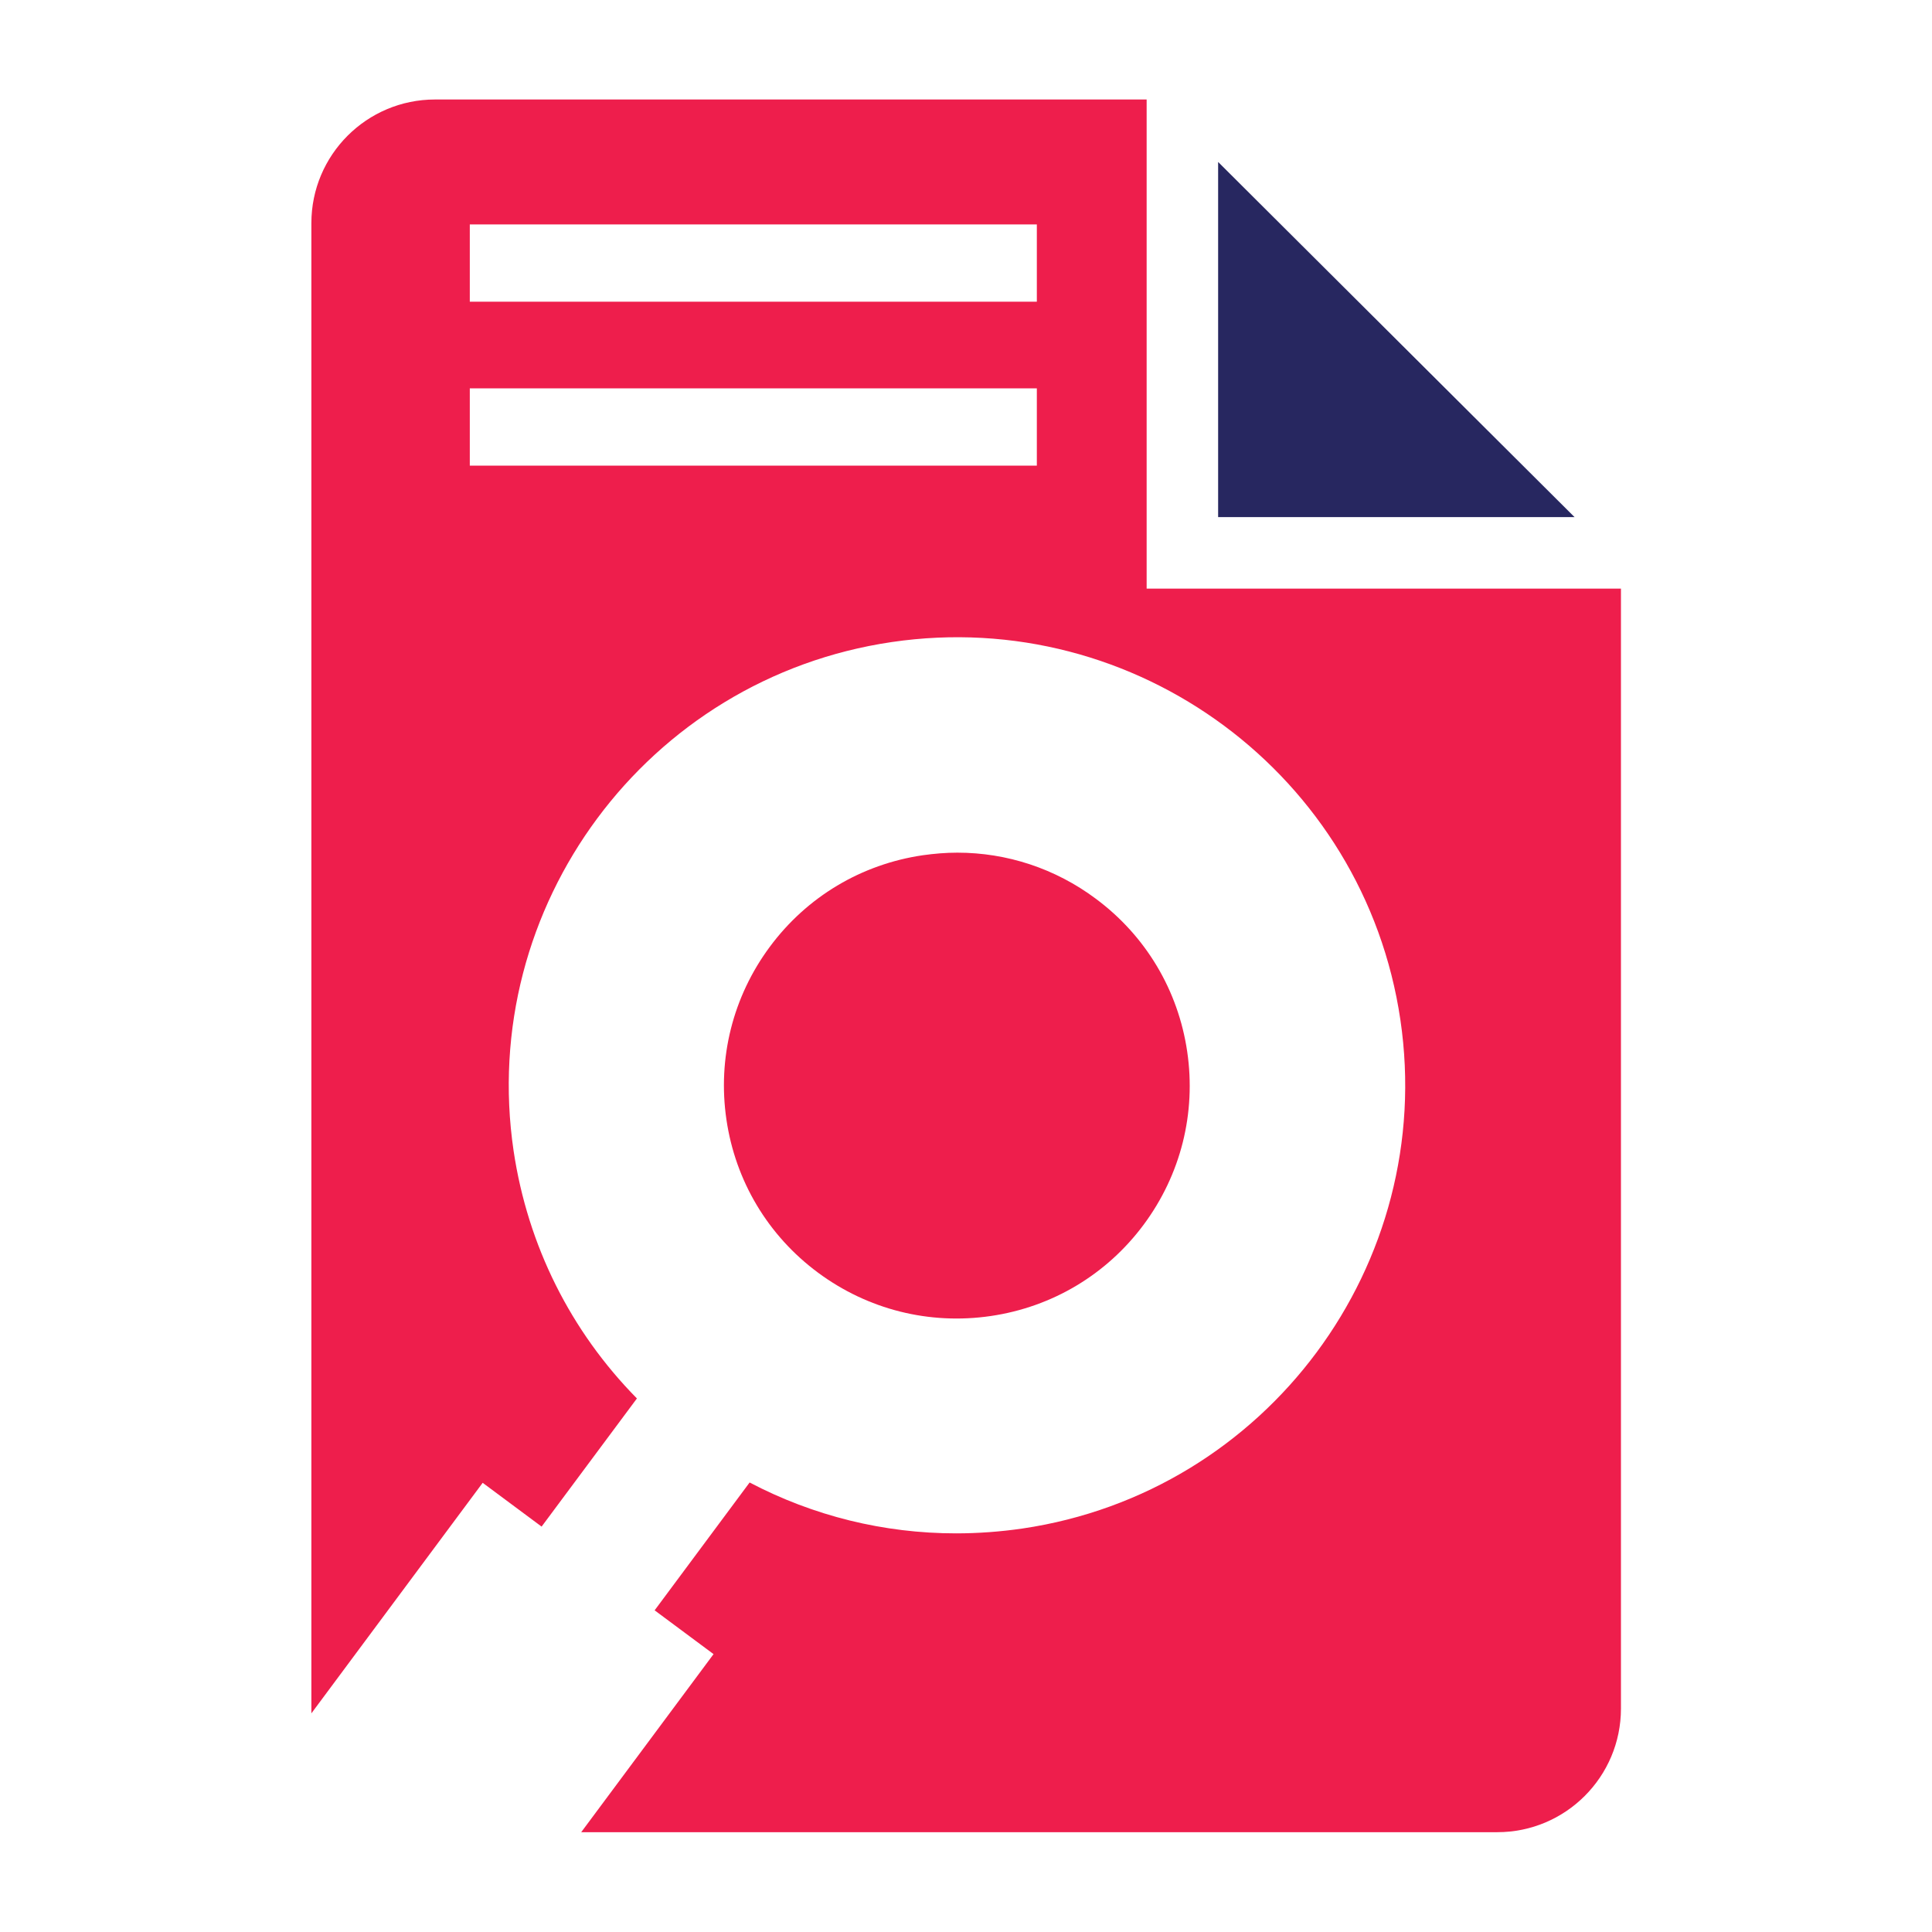
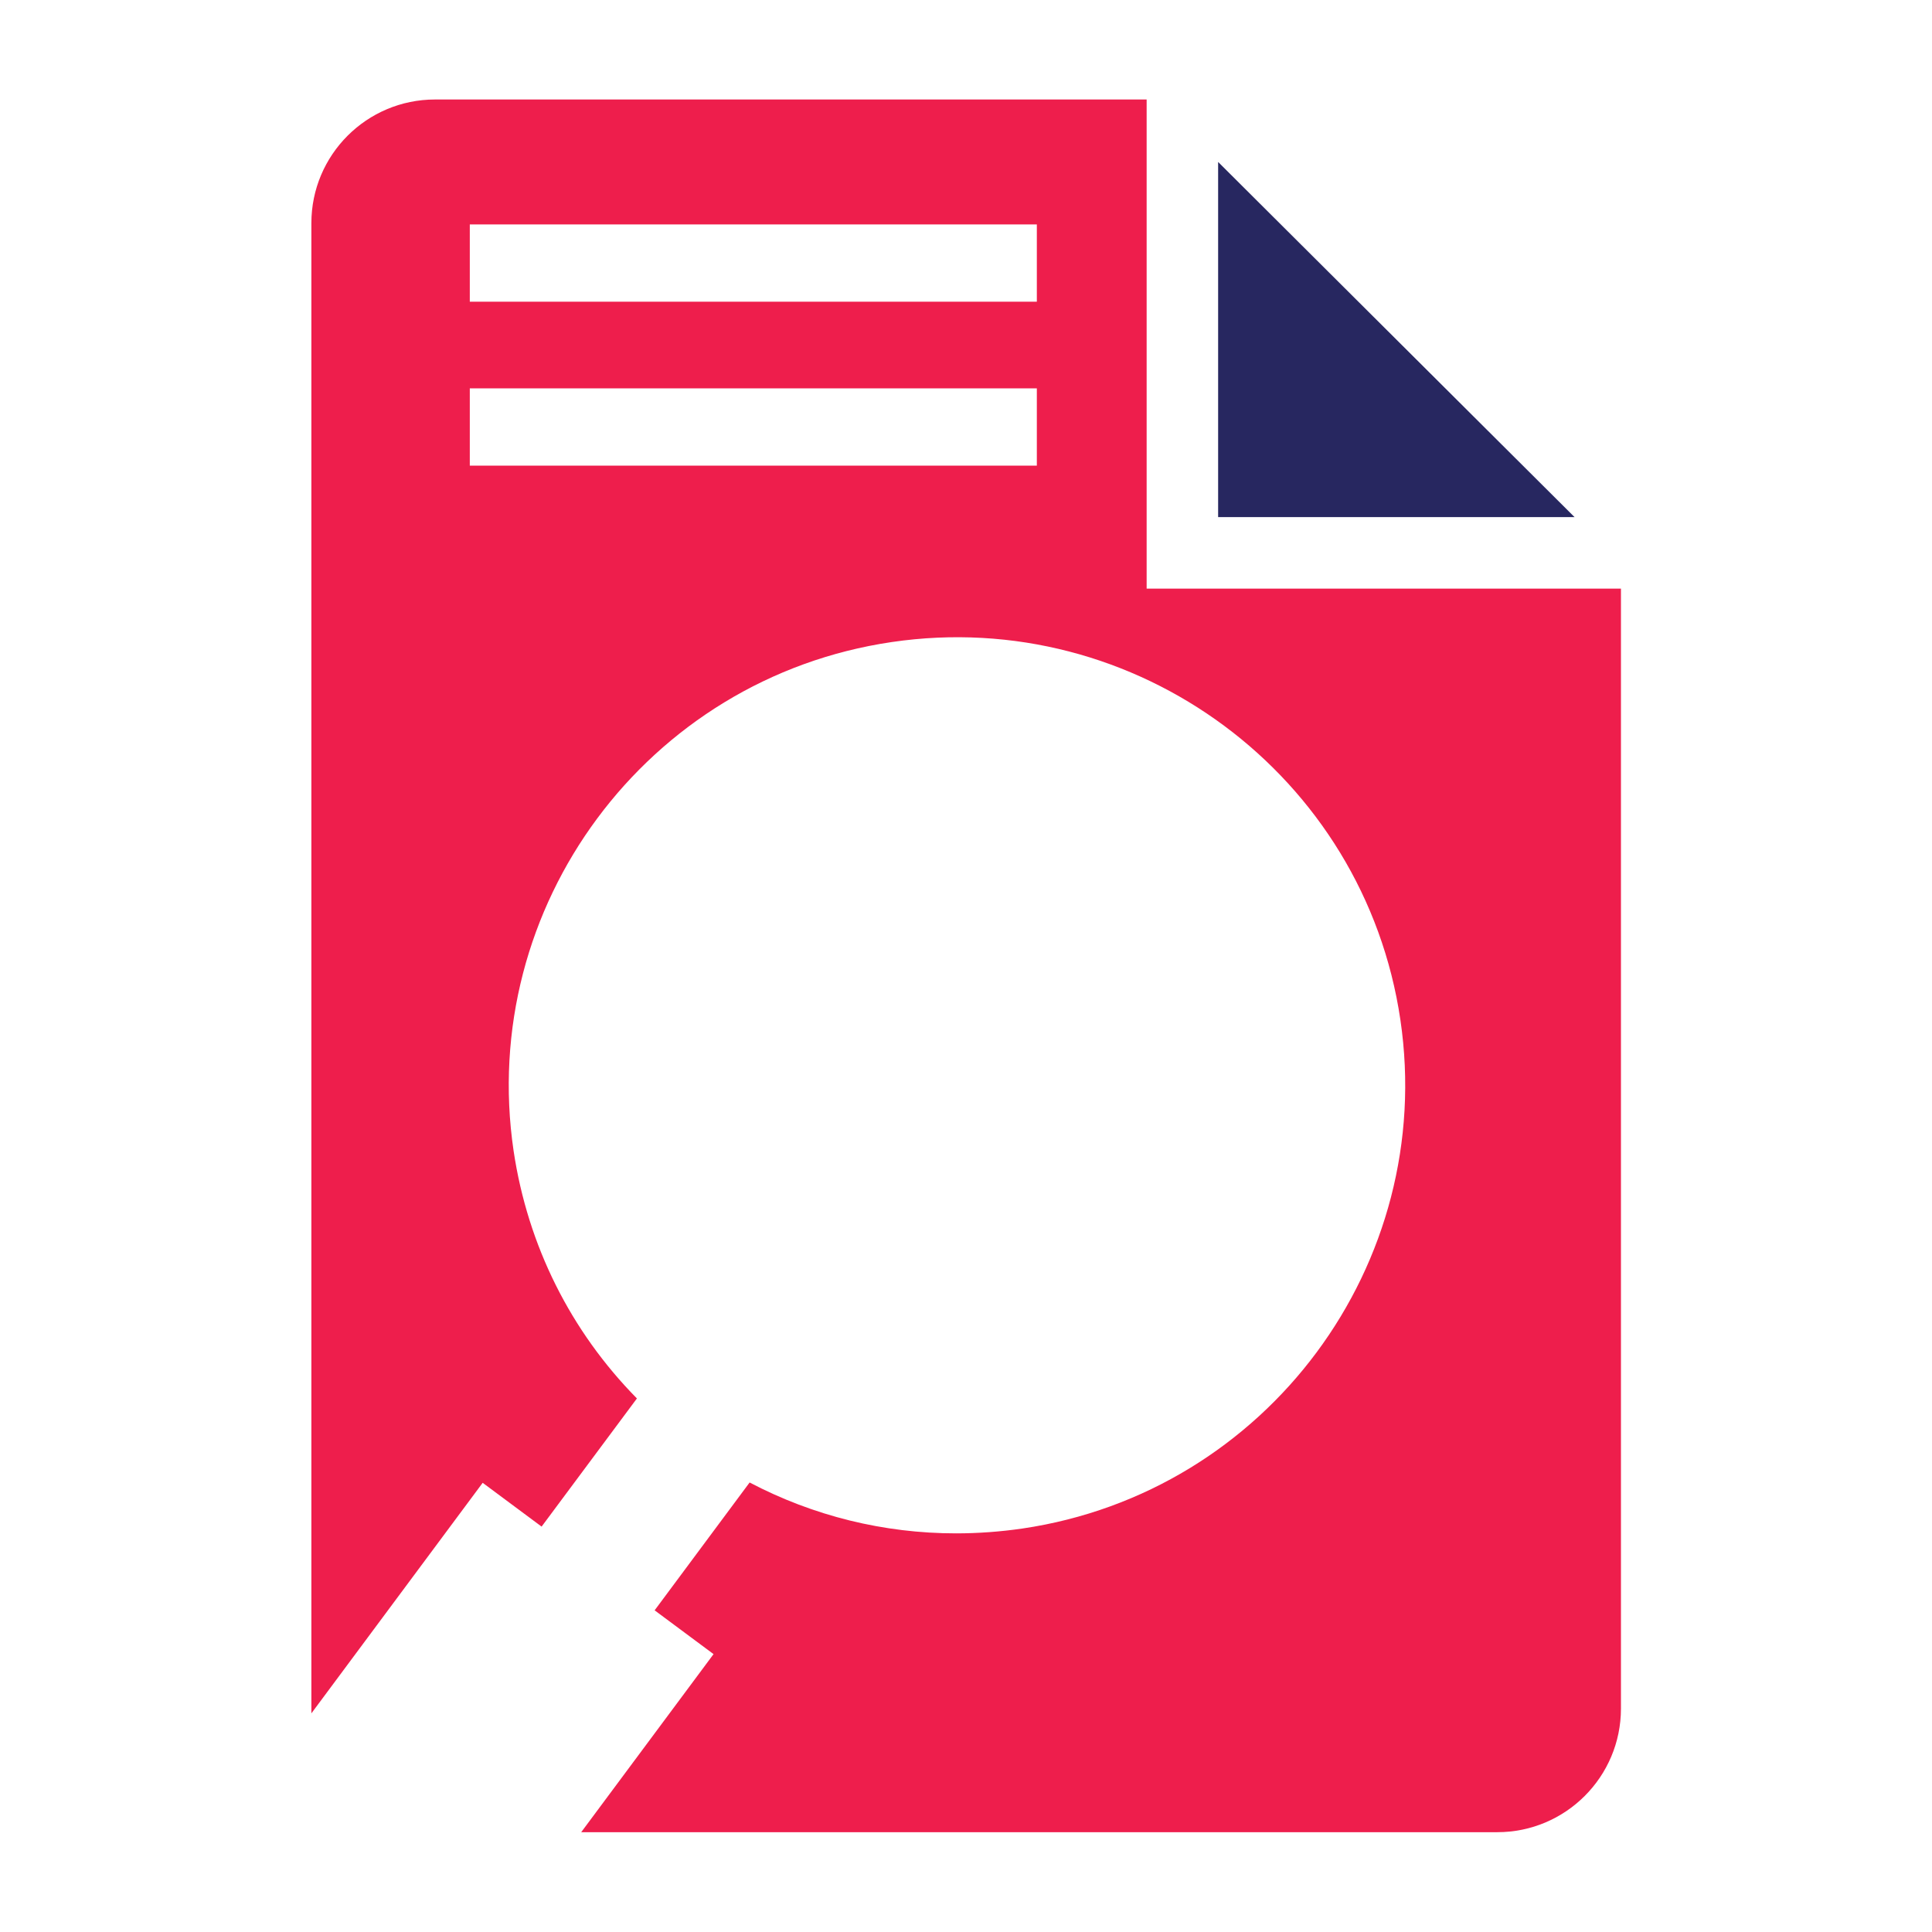
<svg xmlns="http://www.w3.org/2000/svg" enable-background="new 0 0 60 60" viewBox="0 0 60 60">
  <path d="m37.83 5.03v11.03h11.07z" fill="#272760" />
  <g fill="#ee1e4c">
-     <path d="m30.77 40.87c1.91-.28 3.6-1.29 4.75-2.84s1.63-3.46 1.35-5.37-1.29-3.6-2.84-4.75c-1.26-.94-2.76-1.43-4.3-1.43-.36 0-.71.03-1.07.08-1.91.28-3.6 1.29-4.75 2.84s-1.63 3.46-1.35 5.37 1.29 3.6 2.84 4.75 3.46 1.63 5.37 1.35z" />
    <path d="m35.61 18.28v-15.19h-22.1c-2.12 0-3.84 1.72-3.84 3.84v46.28l5.32-7.16 1.83 1.36 2.96-3.98c-2.05-2.08-3.39-4.74-3.83-7.69-1.12-7.59 4.14-14.68 11.74-15.8 7.59-1.12 14.68 4.14 15.8 11.73s-4.14 14.68-11.74 15.8c-.69.1-1.38.15-2.06.15-2.24 0-4.43-.54-6.41-1.58l-2.95 3.97 1.83 1.36-4.11 5.53h28.45c2.12 0 3.84-1.72 3.84-3.84v-34.78zm-3.41-3.82h-17.61v-2.4h17.61zm0-5.09h-17.61v-2.4h17.61z" />
  </g>
</svg>